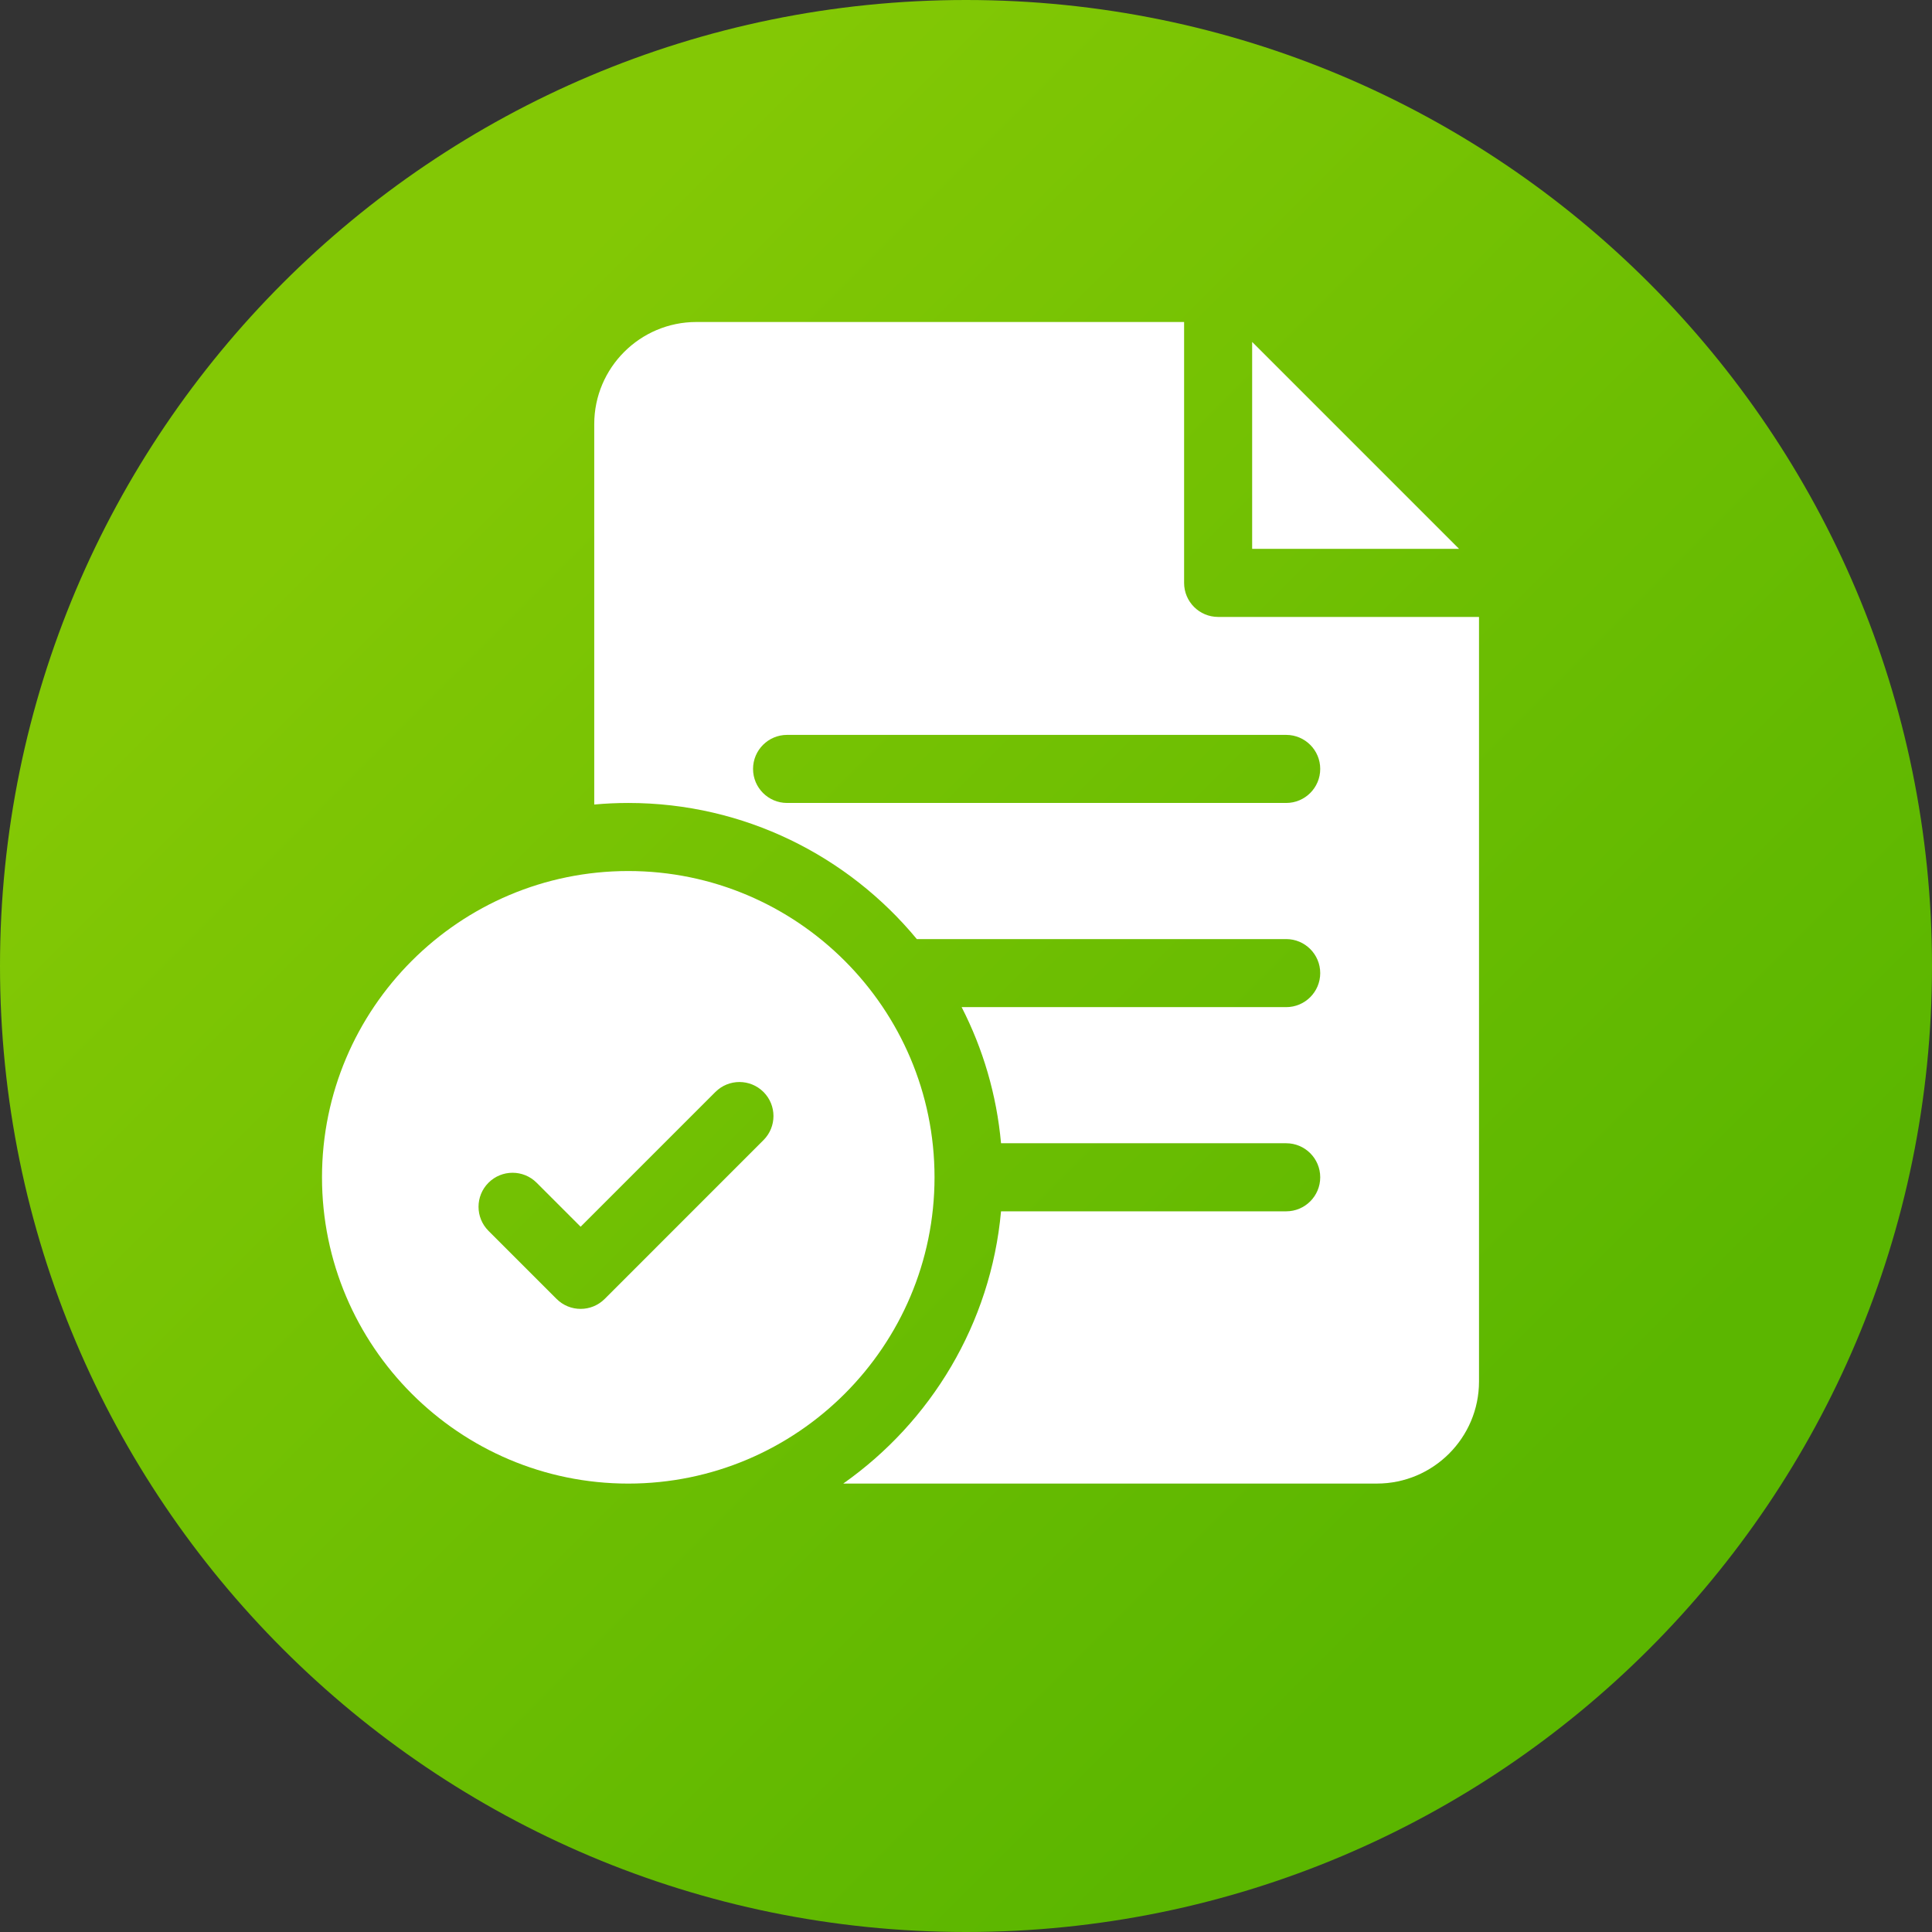
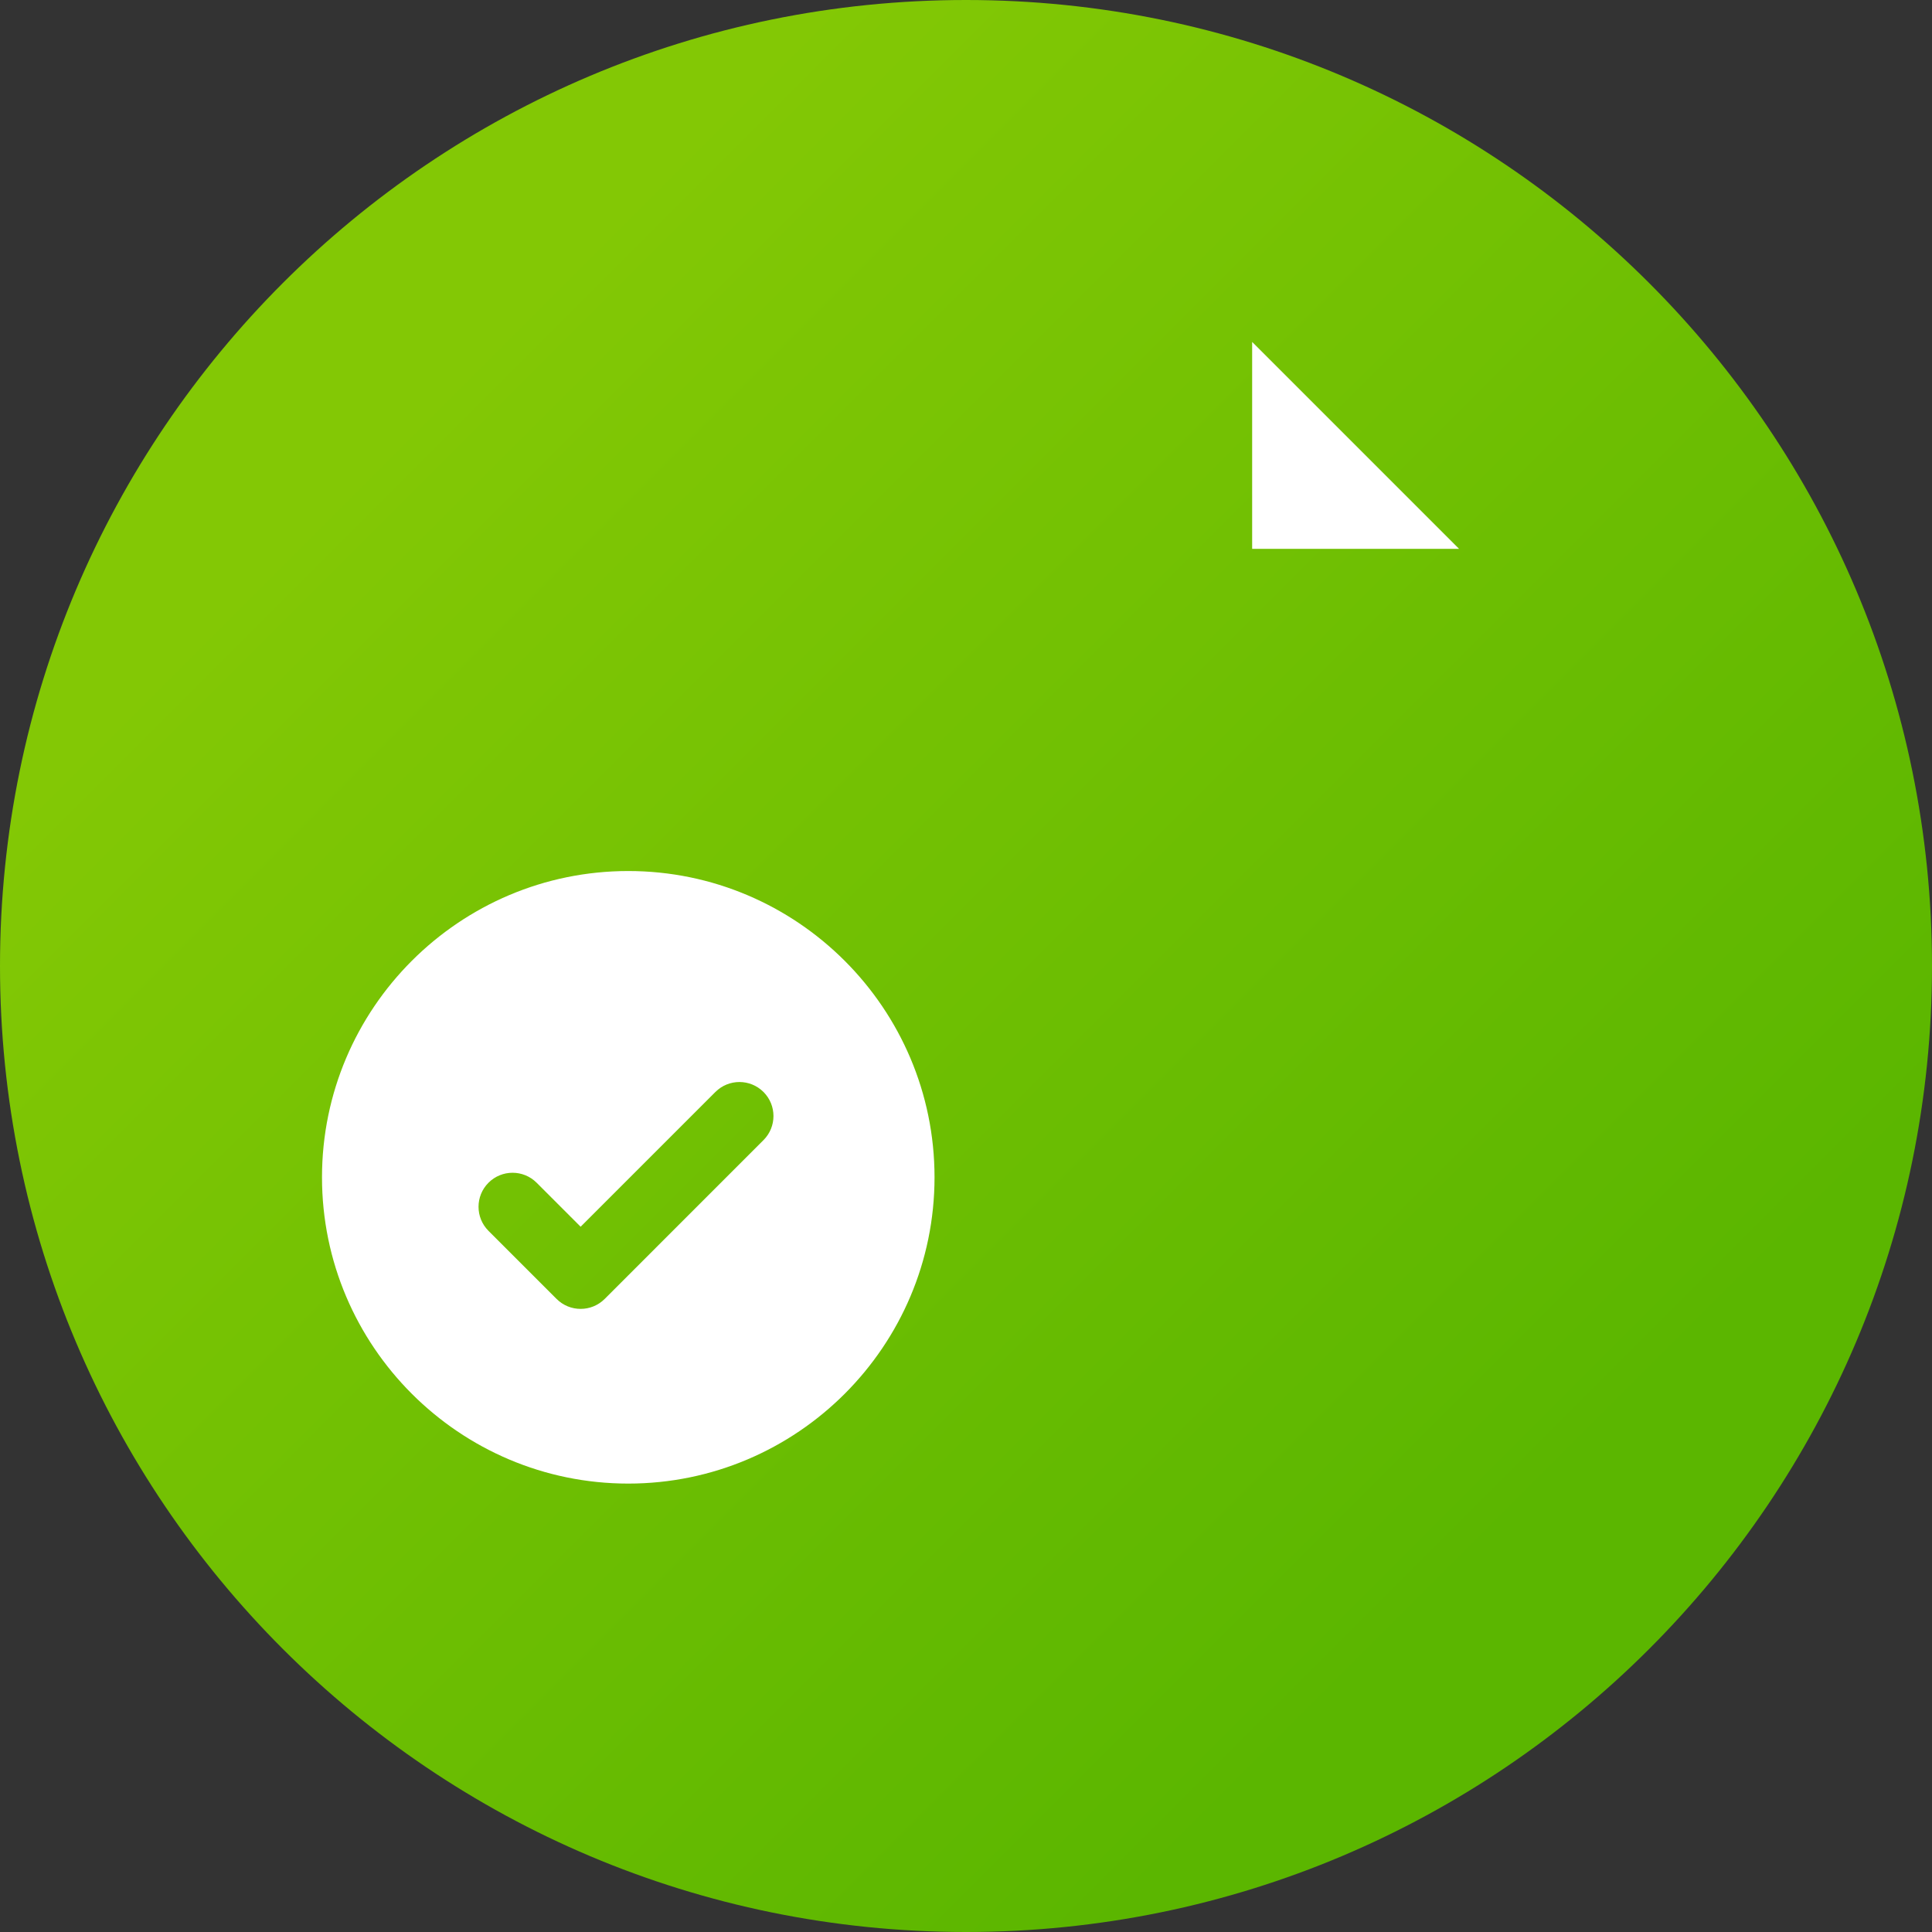
<svg xmlns="http://www.w3.org/2000/svg" width="90" height="90" viewBox="0 0 90 90" fill="none">
  <rect x="0" y="0" width="90" height="90" fill="#333333" stroke="none" />
  <path d="M45 90C69.853 90 90 69.853 90 45C90 20.147 69.853 0 45 0C20.147 0 0 20.147 0 45C0 69.853 20.147 90 45 90Z" fill="url(#paint0_linear_93_3)" />
  <path d="M29.267 40.576C21.4 40.576 15 46.976 15 54.843C15 62.71 21.4 69.111 29.267 69.111C37.134 69.111 43.534 62.71 43.534 54.843C43.534 46.976 37.134 40.576 29.267 40.576ZM35.566 53.111L28.169 60.509C27.859 60.818 27.454 60.973 27.048 60.973C26.642 60.973 26.236 60.818 25.927 60.509L22.756 57.338C22.137 56.719 22.137 55.715 22.756 55.096C23.375 54.477 24.379 54.477 24.998 55.096L27.048 57.146L33.325 50.869C33.944 50.25 34.947 50.25 35.567 50.869C36.186 51.488 36.186 52.492 35.566 53.111Z" fill="white" />
-   <path d="M56.745 28.739C55.869 28.739 55.16 28.029 55.16 27.154V15H32.438C29.816 15 27.682 17.133 27.682 19.756V37.478C28.204 37.43 28.733 37.405 29.267 37.405C34.671 37.405 39.508 39.875 42.709 43.746H59.915C60.791 43.746 61.501 44.456 61.501 45.331C61.501 46.206 60.791 46.916 59.915 46.916H44.797C45.788 48.85 46.427 50.992 46.632 53.257H59.915C60.791 53.257 61.501 53.967 61.501 54.842C61.501 55.718 60.791 56.428 59.915 56.428H46.632C46.158 61.663 43.361 66.238 39.282 69.11H64.143C66.765 69.11 68.898 66.976 68.898 64.354V28.739H56.745ZM59.915 37.405H36.665C35.79 37.405 35.08 36.695 35.08 35.819C35.08 34.944 35.79 34.234 36.665 34.234H59.915C60.791 34.234 61.501 34.944 61.501 35.819C61.501 36.695 60.791 37.405 59.915 37.405Z" fill="white" />
  <path d="M58.33 15.928V25.568H67.969L58.33 15.928Z" fill="white" />
  <defs>
    <linearGradient id="paint0_linear_93_3" x1="19.133" y1="19.133" x2="70.866" y2="70.868" gradientUnits="userSpaceOnUse">
      <stop stop-color="#83C805" />
      <stop offset="1" stop-color="#5BB600" />
    </linearGradient>
  </defs>
</svg>